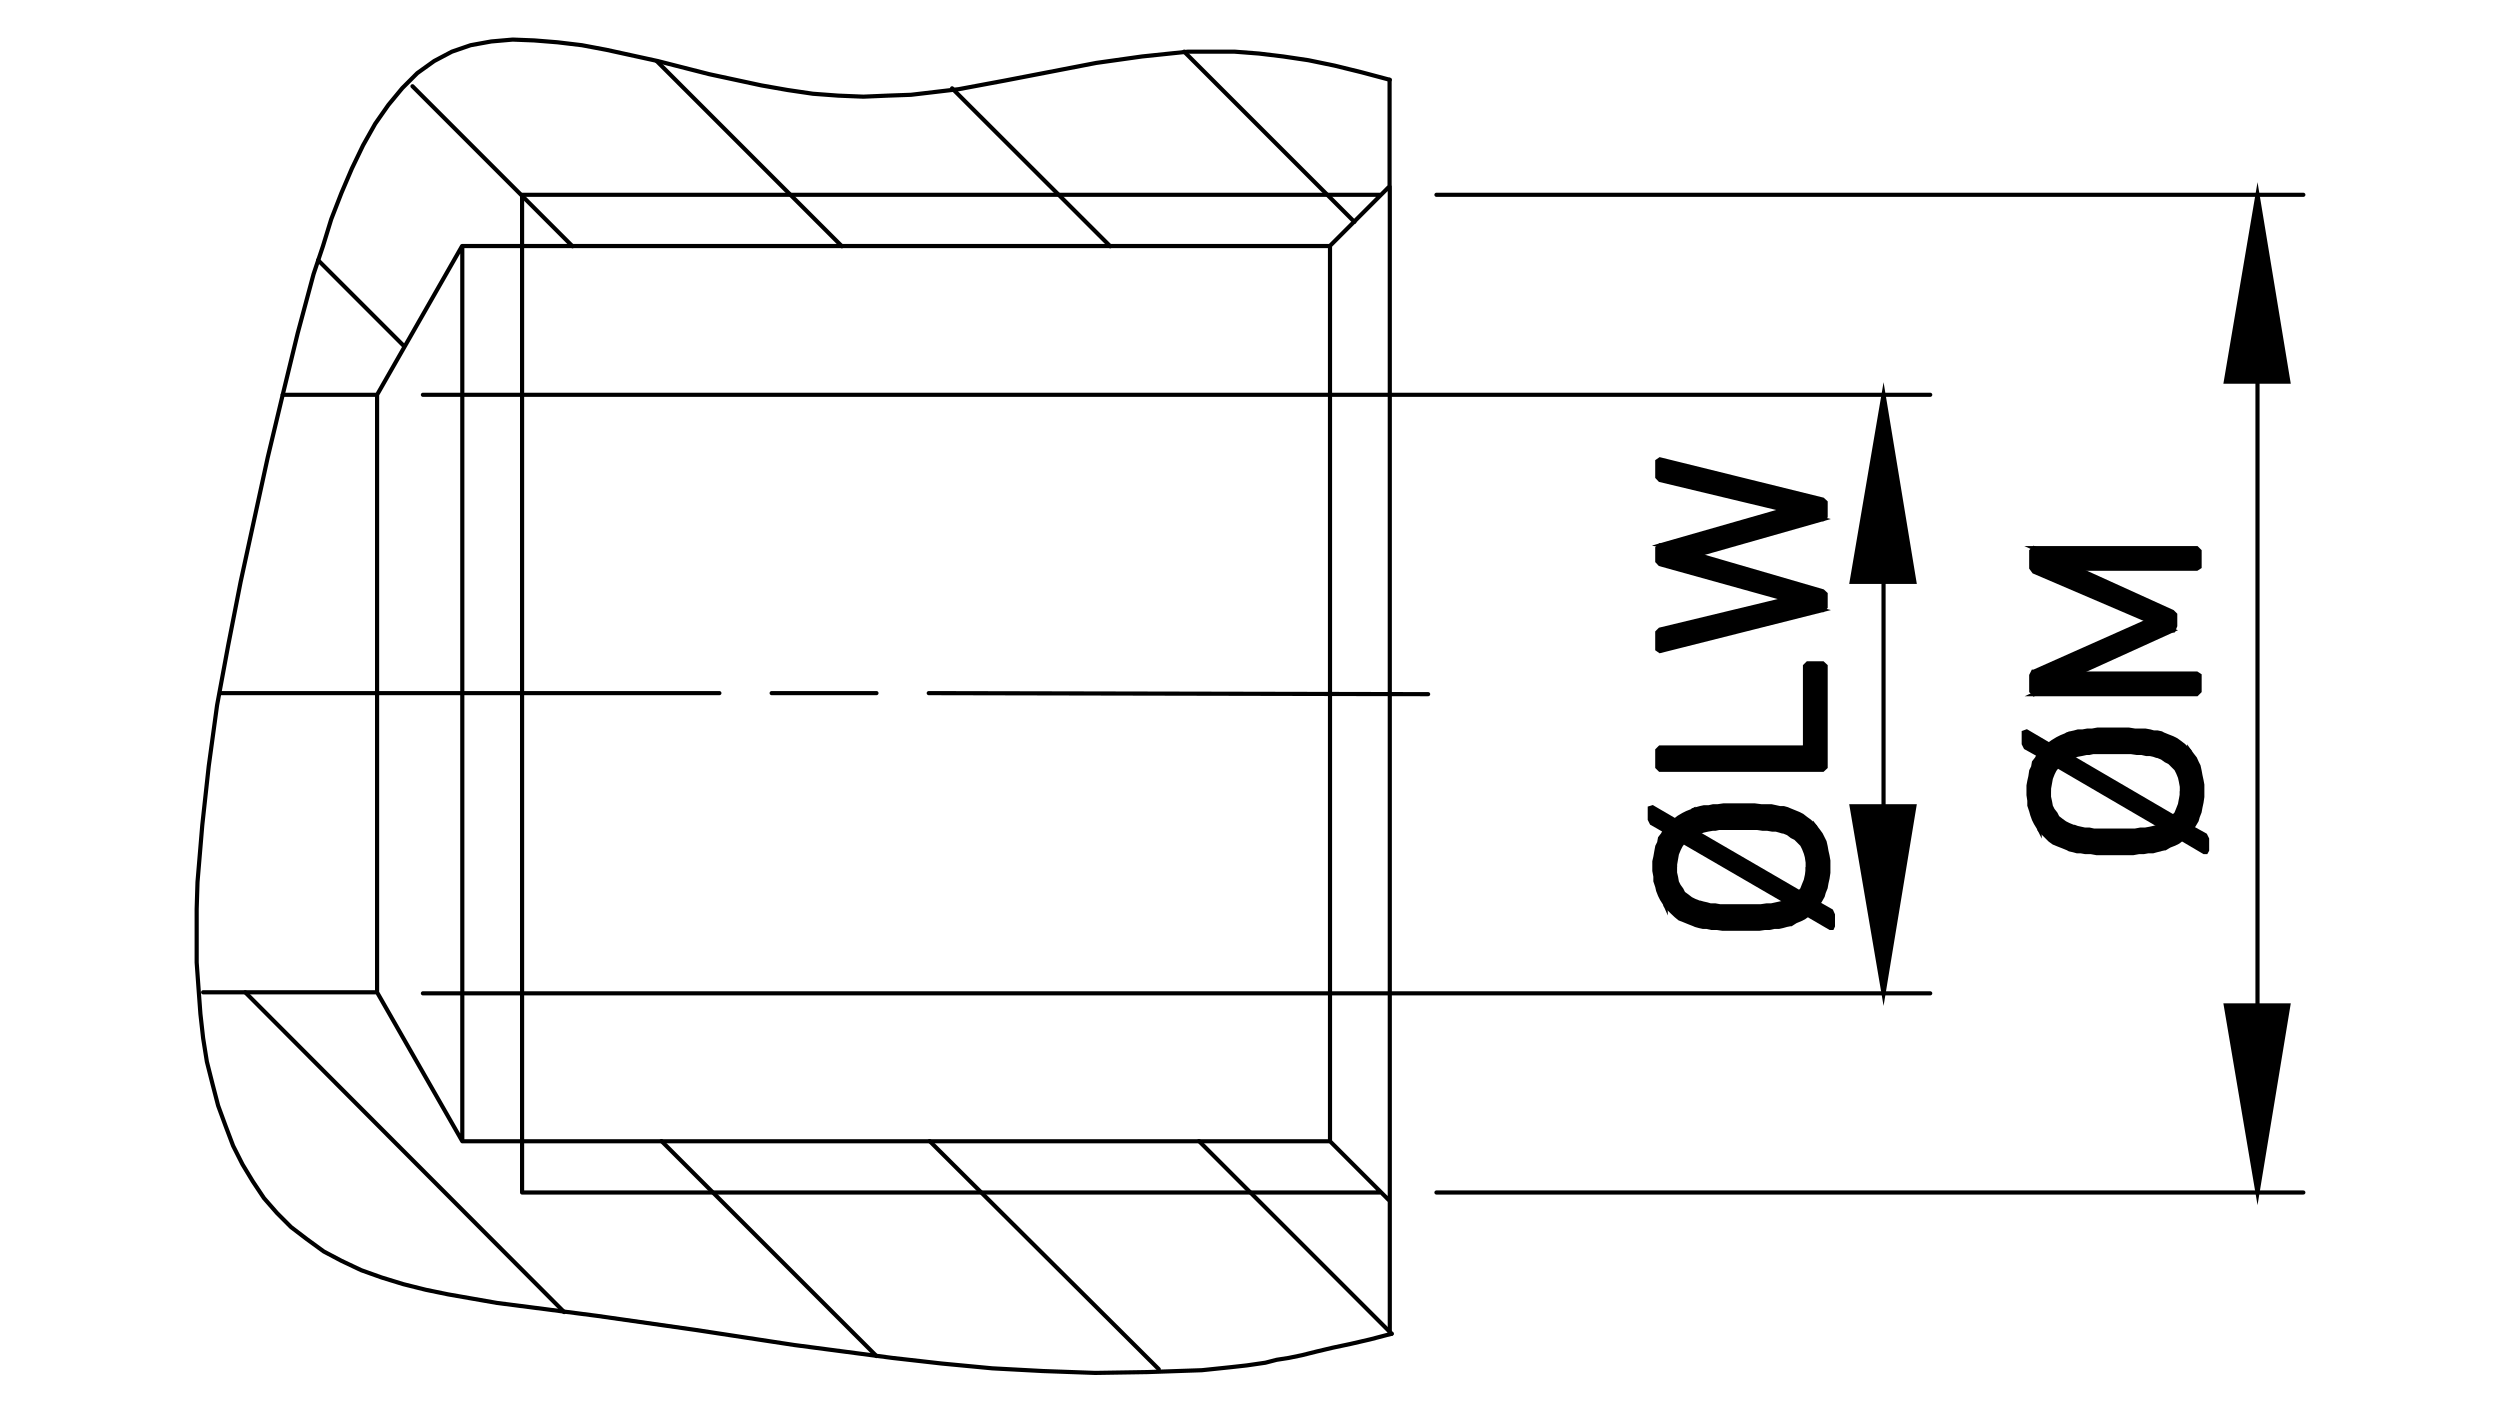
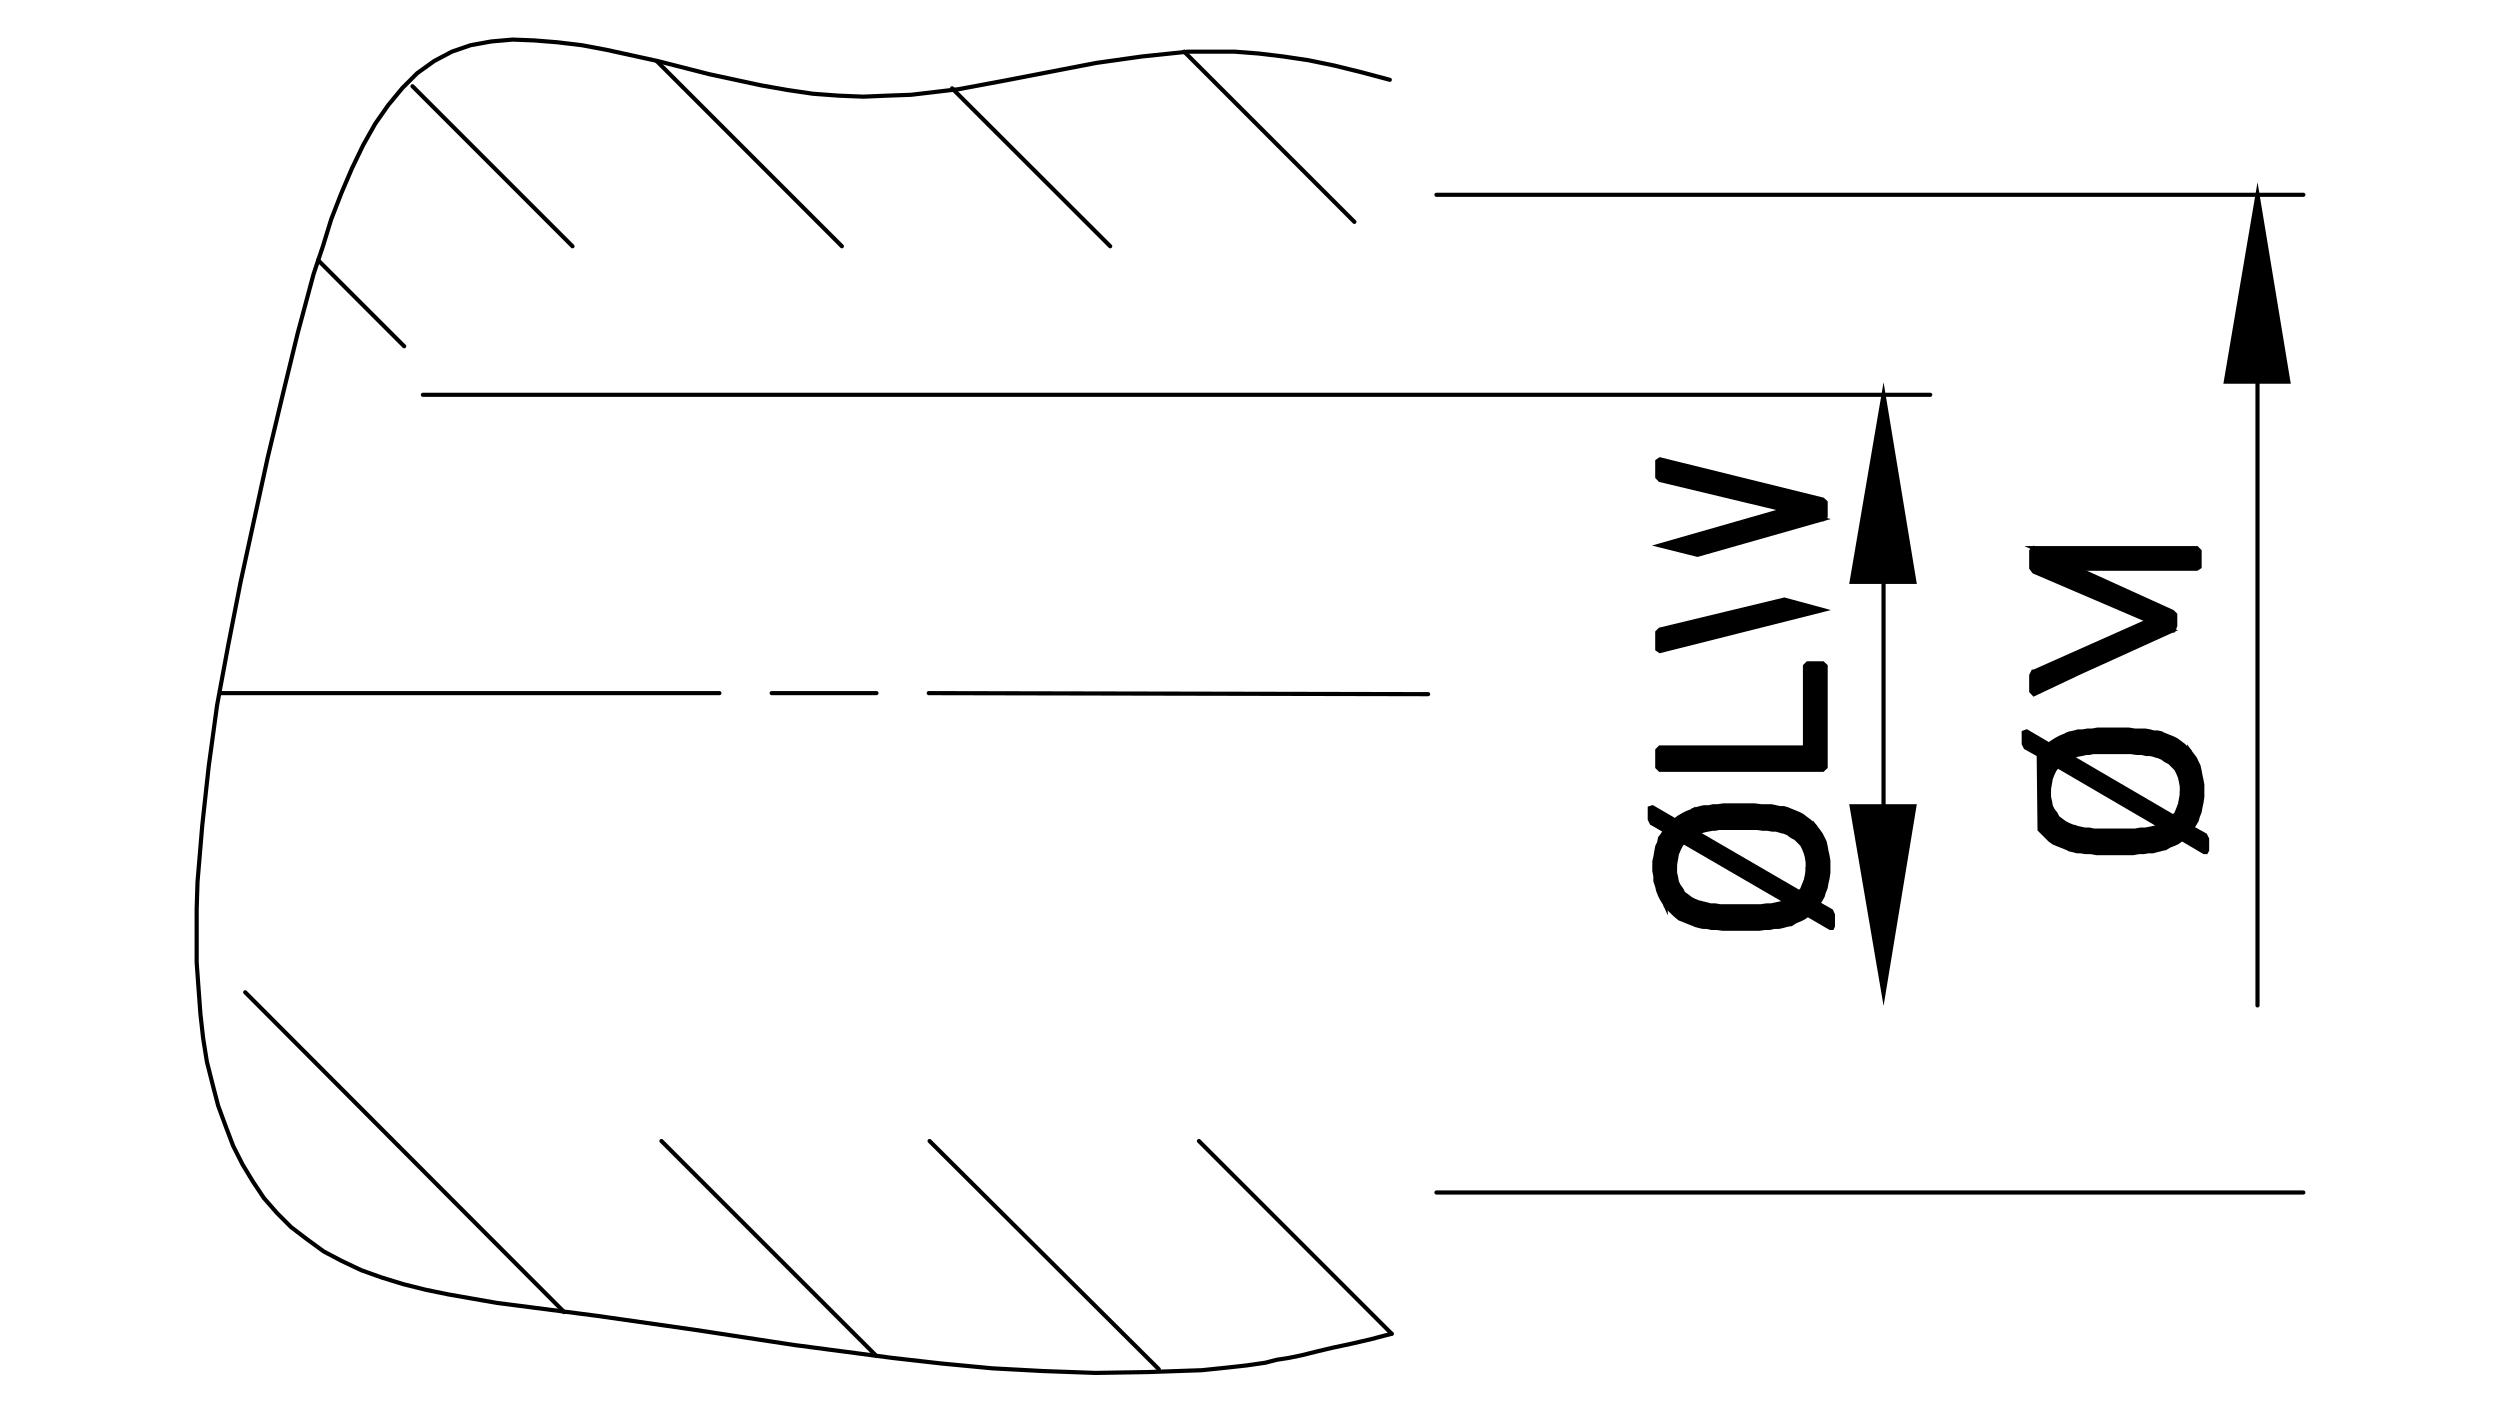
<svg xmlns="http://www.w3.org/2000/svg" version="1.1" id="b" x="0px" y="0px" viewBox="0 0 1200 678" style="enable-background:new 0 0 1200 678;" xml:space="preserve">
  <style type="text/css">
	.st0{fill:none;stroke:#000000;stroke-width:2;stroke-linecap:round;stroke-linejoin:round;}
	.st1{stroke:#000000;stroke-width:2;stroke-miterlimit:10;}
</style>
  <g id="c">
    <g>
-       <path class="st0" d="M135.7,189.5H181l40.8-71.4h416.5L667,89.4V38.3 M667.1,640.2v-63.7l-28.7-28.7H221.9L181,476.3H97.5     M667.1,576.4v-487 M638.4,118.2v429.5 M181,476.3V189.5 M221.9,547.7V118.2 M662.6,93.5h-412 M662.6,572.4h-412V93.5" />
      <path class="st0" d="M270.8,629.8L117.7,476.3 M420.7,650.9L317.5,547.7 M556.2,657.2l-110-109.5 M668,640.2l-92.5-92.5     M194,166.2l-41.3-41.3 M274.8,118.2L198,41.4 M404.1,118.2l-88.9-88.9 M532.9,118.2L457,42.4 M650.1,106.5l-81.7-81.7     M685.5,333.2l-239.7-0.5 M420.7,332.7h-50.3 M345.3,332.7H105.6" />
      <polyline class="st0" points="667.1,38.3 653.6,34.7 640.6,31.5 628,28.9 615.9,27.1 604.3,25.7 592.6,24.8 581.4,24.8     570.2,24.8 548.2,27.1 526.2,30.2 482.2,38.7 460.2,42.8 437.3,45.5 426.1,45.9 414.4,46.4 402.3,45.9 390.2,45 378,43.2     365.5,41 340.4,35.6 315.7,29.3 291,23.9 279.3,21.7 267.6,20.3 256.4,19.4 246.1,19 235.8,19.9 225.9,21.7 216.9,24.8     208.4,29.3 200.3,35.1 193.1,42.3 186.4,50.4 180.1,59.4 174.3,69.7 168.9,80.9 163.9,92.6 159,105.2 155,118.2 150.5,131.6     142.9,159.9 135.7,189.5 128.5,219.6 115.5,279.3 109.6,309.4 104.2,338.5 100.2,367.7 97.1,396 94.8,423.4 94.4,436.4     94.4,449.4 94.4,462 95.3,474.5 96.2,486.7 97.5,498.3 99.3,509.6 102,520.3 104.7,530.7 108.3,540.5 111.9,550 116.4,558.9     121.3,567 126.7,575.1 133,582.3 139.7,589 147.3,594.8 155.4,600.7 163.9,605.2 173.4,609.7 183.2,613.2 193.6,616.4     204.4,619.1 215.1,621.3 238.5,625.4 286.5,631.6 334.1,638.4 381.2,645.6 428.3,651.8 452.1,654.5 476.3,656.8 500.6,658.1     525.7,659 550.8,658.6 576.9,657.7 590.3,656.3 598.4,655.4 607.4,654.1 612.8,652.7 618.6,651.8 624.9,650.5 632.1,648.7     639.7,646.9 648.2,645.1 657.7,642.9 668,640.2   " />
      <path class="st0" d="M689.5,93.5h416.1 M689.5,572.4h416.1 M1083.6,183.2v299.4" />
      <polygon class="st1" points="1068.4,183.2 1098.4,183.2 1083.6,93.5   " />
-       <polygon class="st1" points="1068.4,482.6 1098.4,482.6 1083.6,572.4   " />
      <polygon class="st1" points="1050.9,360.5 1052.2,397.4 1053.1,396 1054.4,393.8 1054.9,392 1055.8,389.7 1056.2,387.5     1056.7,385.2 1057.1,382.5 1057.1,379.8 1057.1,379.4 1057.1,376.7 1056.7,374.5 1056.2,372.2 1055.8,370 1055.3,367.7     1054.4,365.9 1053.6,364.1 1052.2,362.3   " />
      <polygon class="st1" points="992.5,352.5 993.9,363.2 994.8,363.2 997,362.3 999.2,361.9 1001.5,361.4 1002.8,361.4 1004.6,361     1006.9,361 1009.6,361 1012.3,361 1015.4,361 1016.8,361 1019.9,361 1023,361 1025.7,361.4 1028,361.4 1030.2,361.9 1032,361.9     1033.8,362.3 1035.2,362.8 1035.6,362.8 1037.8,363.7 1039.6,365 1041.4,365.9 1043.2,367.7 1044.6,369.1 1045.5,370.9     1046.4,373.1 1046.8,374.9 1047.3,377.6 1047.3,379.8 1047.3,402.7 1058,409 1058.9,409 1059.4,408.1 1059.4,402.7 1058.5,400.9     1052.2,397.4 1050.9,360.5 1049.5,359.2 1048.2,357.9 1046.4,356.5 1044.6,355.2 1042.8,354.3 1040.5,353.4 1038.3,352.5     1037.4,352 1035.6,351.6 1033.8,351.6 1032,351.1 1029.8,350.7 1027.1,350.7 1024.8,350.7 1021.7,350.2 1018.5,350.2     1015.4,350.2 1013.2,350.2 1010,350.2 1006.9,350.2 1004.2,350.7 1001.9,350.7 999.7,351.1 997.5,351.1 995.7,351.6 993.9,352       " />
      <polygon class="st1" points="983.5,357.4 983.5,379.8 983.5,378.5 984,375.8 984.4,373.6 985.3,371.3 986.2,369.5 987.6,367.7     1036.9,396.5 1038.3,407.2 1039.2,407.2 1041.4,405.9 1043.7,405 1045.5,404.1 1047.3,402.7 1047.3,379.8 1047.3,381.6     1046.8,383.9 1046.4,386.1 1045.5,388.4 1044.6,390.6 1043.2,392 993.9,363.2 992.5,352.5 991.6,352.9 989.4,353.8 987.6,354.7     985.3,356.1   " />
-       <polygon class="st1" points="973.7,379.8 973.7,381.6 974.1,384.3 974.1,386.6 975,389.3 975.5,391.1 976.3,393.3 977.2,395.1     978.6,397.4 979,398.2 978.6,362.3 977.7,364.1 976.3,365.9 975.9,368.2 975,370 974.6,372.7 974.1,374.9 973.7,377.1   " />
      <polygon class="st1" points="971.4,351.6 971.4,357 972.3,358.8 978.6,362.3 979,398.2 980.8,400 982.2,401.4 984,403.2     985.8,404.5 988,405.4 990.3,406.3 992.5,407.2 993.4,407.7 995.2,408.1 997,408.6 998.8,408.6 1001,409 1003.7,409 1006.4,409.5     1009.1,409.5 1012.3,409.5 1015.4,409.5 1017.7,409.5 1020.8,409.5 1023.9,409.5 1026.6,409 1028.9,409 1031.1,408.6     1033.4,408.6 1035.2,408.1 1036.9,407.7 1038.3,407.2 1036.9,396.5 1036.9,396.5 1035.6,396.9 1033.8,397.4 1032,397.8     1029.8,398.2 1027.5,398.2 1024.8,398.7 1021.7,398.7 1019,398.7 1015.4,398.7 1014.1,398.7 1010.9,398.7 1007.8,398.7     1005.1,398.7 1002.8,398.2 1000.6,398.2 998.8,397.8 997,397.4 995.7,396.9 995.2,396.9 993,396 991.2,395.1 989.4,393.8     987.6,392.4 986.7,390.6 985.3,388.8 984.4,387 984,384.8 983.5,382.5 983.5,379.8 983.5,357.4 972.8,351.1   " />
-       <polygon class="st1" points="976.3,333.2 1054.4,333.2 1055.8,331.8 1055.8,324.2 1054.4,323.3 998.3,323.3 998.3,322.8   " />
      <polygon class="st1" points="976.3,263.1 998.3,273 1054.4,273 1055.8,272.1 1055.8,264.5 1054.4,263.1   " />
      <polygon class="st1" points="975,324.2 975,331.8 976.3,333.2 998.3,322.8 1042.8,302.6 1030.7,298.2 976.3,322.4 975.9,322.4       " />
      <polygon class="st1" points="975,264.5 975,272.1 975,272.6 976.3,274.4 1030.7,297.7 1030.7,298.2 1042.8,302.6 1043.2,302.6     1044.1,300.4 1044.1,295.9 1044.1,295 1042.8,293.7 998.3,273.5 998.3,273 976.3,263.1   " />
-       <path class="st0" d="M203,189.5h723.5 M203,476.8h723.5 M904.1,279.3V387" />
+       <path class="st0" d="M203,189.5h723.5 M203,476.8M904.1,279.3V387" />
      <polygon class="st1" points="888.8,279.3 918.9,279.3 904.1,189.5   " />
      <polygon class="st1" points="888.8,387 918.9,387 904.1,476.8   " />
      <polygon class="st1" points="871.3,396.9 872.7,433.7 873.6,432.4 874.9,430.1 875.4,428.3 876.3,426.1 876.7,423.8 877.2,421.6     877.6,418.9 877.6,416.2 877.6,415.8 877.6,413.1 877.2,410.8 876.7,408.6 876.3,406.3 875.8,404.1 874.9,402.3 874,400.5     872.7,398.7   " />
      <polygon class="st1" points="813,388.8 814.3,399.6 815.2,399.6 817.5,398.7 819.7,398.2 822,397.8 823.3,397.8 825.1,397.4     827.3,397.4 830,397.4 832.7,397.4 835.9,397.4 837.2,397.4 840.3,397.4 843.5,397.4 846.2,397.8 848.4,397.8 850.7,398.2     852.5,398.2 854.3,398.7 855.6,399.1 856.1,399.1 858.3,400 860.1,401.4 861.9,402.3 863.7,404.1 865,405.4 865.9,407.2     866.8,409.5 867.3,411.3 867.7,414 867.7,416.2 867.7,439.1 878.5,445.4 879.4,445.4 879.8,444.5 879.8,439.1 879,437.3     872.7,433.7 871.3,396.9 870,395.5 868.6,394.2 866.8,392.9 865,391.5 863.2,390.6 861,389.7 858.8,388.8 857.9,388.4     856.1,387.9 854.3,387.9 852.5,387.5 850.2,387 847.5,387 845.3,387 842.2,386.6 839,386.6 835.9,386.6 833.6,386.6 830.5,386.6     827.3,386.6 824.6,387 822.4,387 820.2,387.5 817.9,387.5 816.1,387.9 814.3,388.4   " />
      <polygon class="st1" points="804,393.8 804,416.2 804,414.9 804.5,412.2 804.9,409.9 805.8,407.7 806.7,405.9 808,404.1     857.4,432.8 858.8,443.6 859.7,443.6 861.9,442.2 864.1,441.3 865.9,440.4 867.7,439.1 867.7,416.2 867.7,418 867.3,420.2     866.8,422.5 865.9,424.7 865,427 863.7,428.3 814.3,399.6 813,388.8 812.1,389.3 809.8,390.2 808,391.1 805.8,392.4   " />
      <polygon class="st1" points="794.1,416.2 794.1,418 794.6,420.7 794.6,422.9 795.5,425.6 795.9,427.4 796.8,429.7 797.7,431.5     799.1,433.7 799.5,434.6 799.1,398.7 798.2,400.5 796.8,402.3 796.4,404.5 795.5,406.3 795,409 794.6,411.3 794.1,413.5   " />
      <polygon class="st1" points="791.9,387.9 791.9,393.3 792.8,395.1 799.1,398.7 799.5,434.6 801.3,436.4 802.7,437.8 804.5,439.5     806.2,440.9 808.5,441.8 810.7,442.7 813,443.6 813.9,444 815.7,444.5 817.5,444.9 819.3,444.9 821.5,445.4 824.2,445.4     826.9,445.8 829.6,445.8 832.7,445.8 835.9,445.8 838.1,445.8 841.2,445.8 844.4,445.8 847.1,445.4 849.3,445.4 851.6,444.9     853.8,444.9 855.6,444.5 857.4,444 858.8,443.6 857.4,432.8 857.4,432.8 856.1,433.3 854.3,433.7 852.5,434.1 850.2,434.6     848,434.6 845.3,435 842.2,435 839.5,435 835.9,435 834.5,435 831.4,435 828.2,435 825.5,435 823.3,434.6 821,434.6 819.3,434.1     817.5,433.7 816.1,433.3 815.7,433.3 813.4,432.4 811.6,431.5 809.8,430.1 808,428.8 807.1,427 805.8,425.2 804.9,423.4     804.5,421.1 804,418.9 804,416.2 804,393.8 793.2,387.5   " />
      <polygon class="st1" points="795.5,360.1 795.5,368.2 796.8,369.5 874.9,369.5 876.3,368.2 876.3,319.7 874.9,318.4 867.7,318.4     866.4,319.7 866.4,358.3 865.5,358.8 796.8,358.8   " />
      <polygon class="st1" points="796.8,261.8 814.8,266.3 874.9,249.2 856.5,244.7   " />
      <polygon class="st1" points="795.5,221.4 795.5,229 796.8,230.4 856.5,244.7 856.5,244.7 874.9,249.2 876.3,247.9 876.3,241.1     874.9,239.8 796.8,220.5   " />
      <polygon class="st1" points="795.5,303.5 795.5,311.6 796.8,312.5 874.9,292.8 856.5,287.8 796.8,302.2   " />
-       <polygon class="st1" points="795.5,263.1 795.5,269.4 796.8,270.8 856.5,287.4 856.5,287.8 874.9,292.8 876.3,291.4 876.3,285.1     874.9,283.8 814.8,266.3 814.8,266.3 796.8,261.8   " />
    </g>
  </g>
</svg>